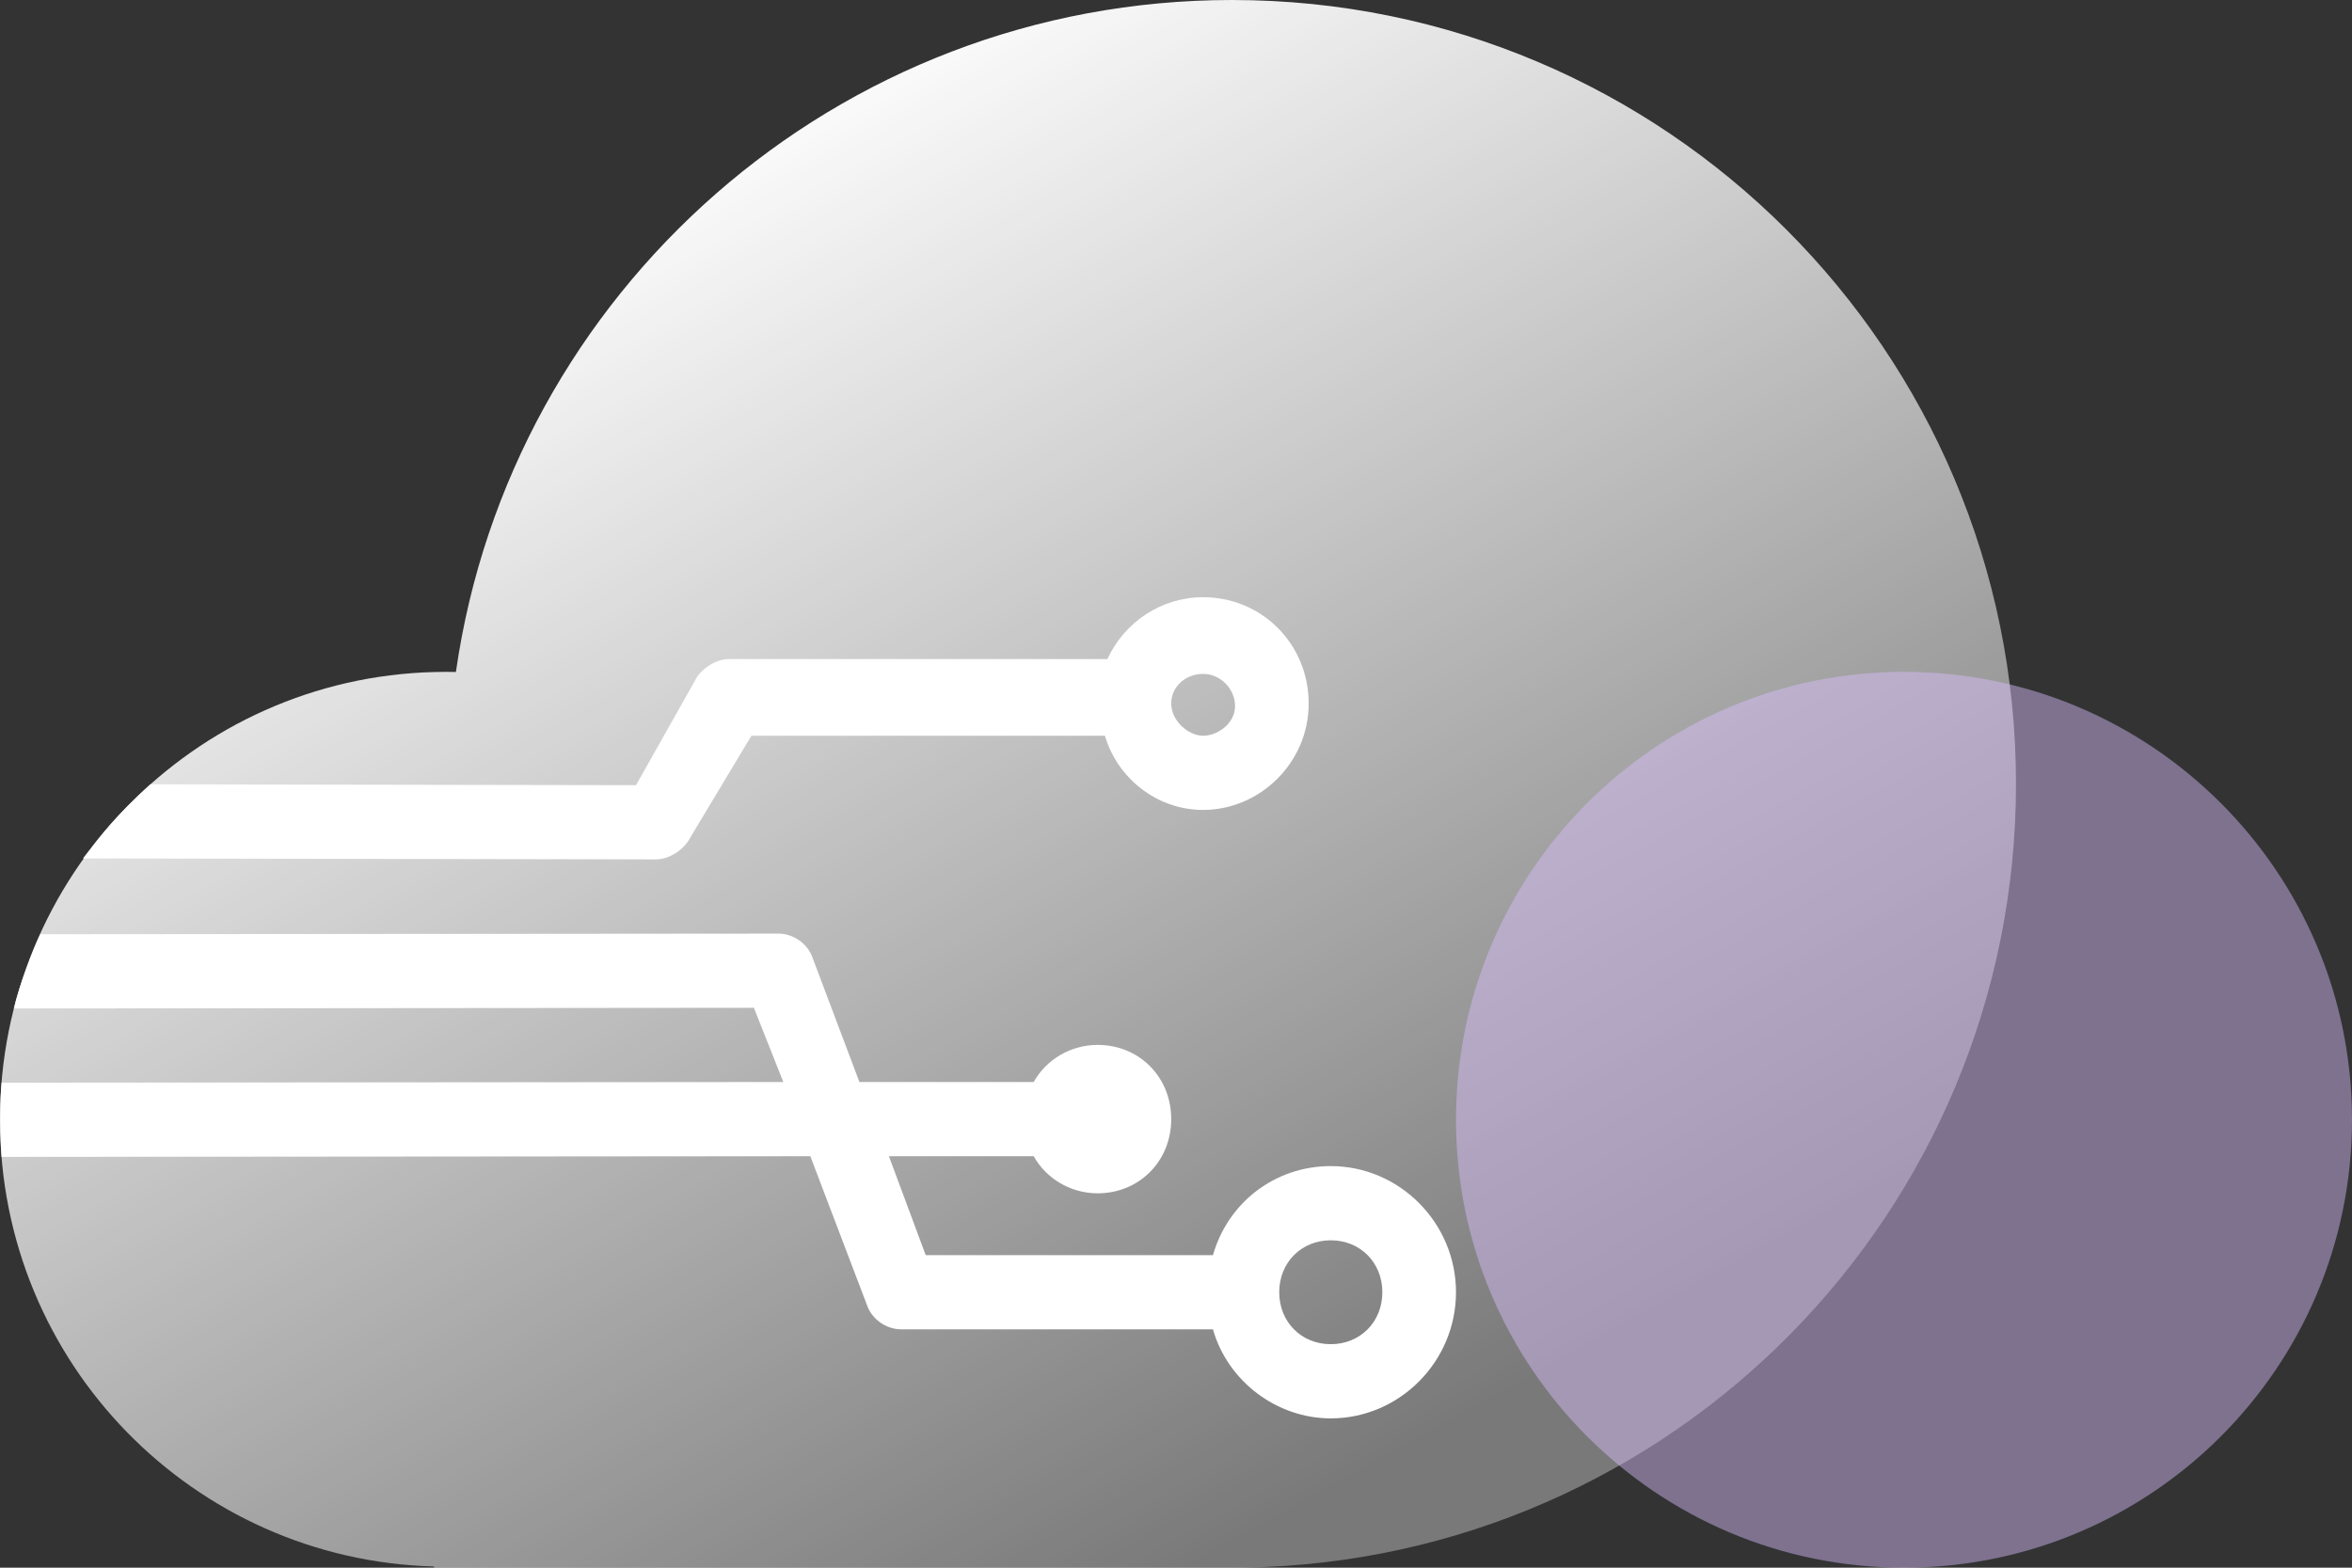
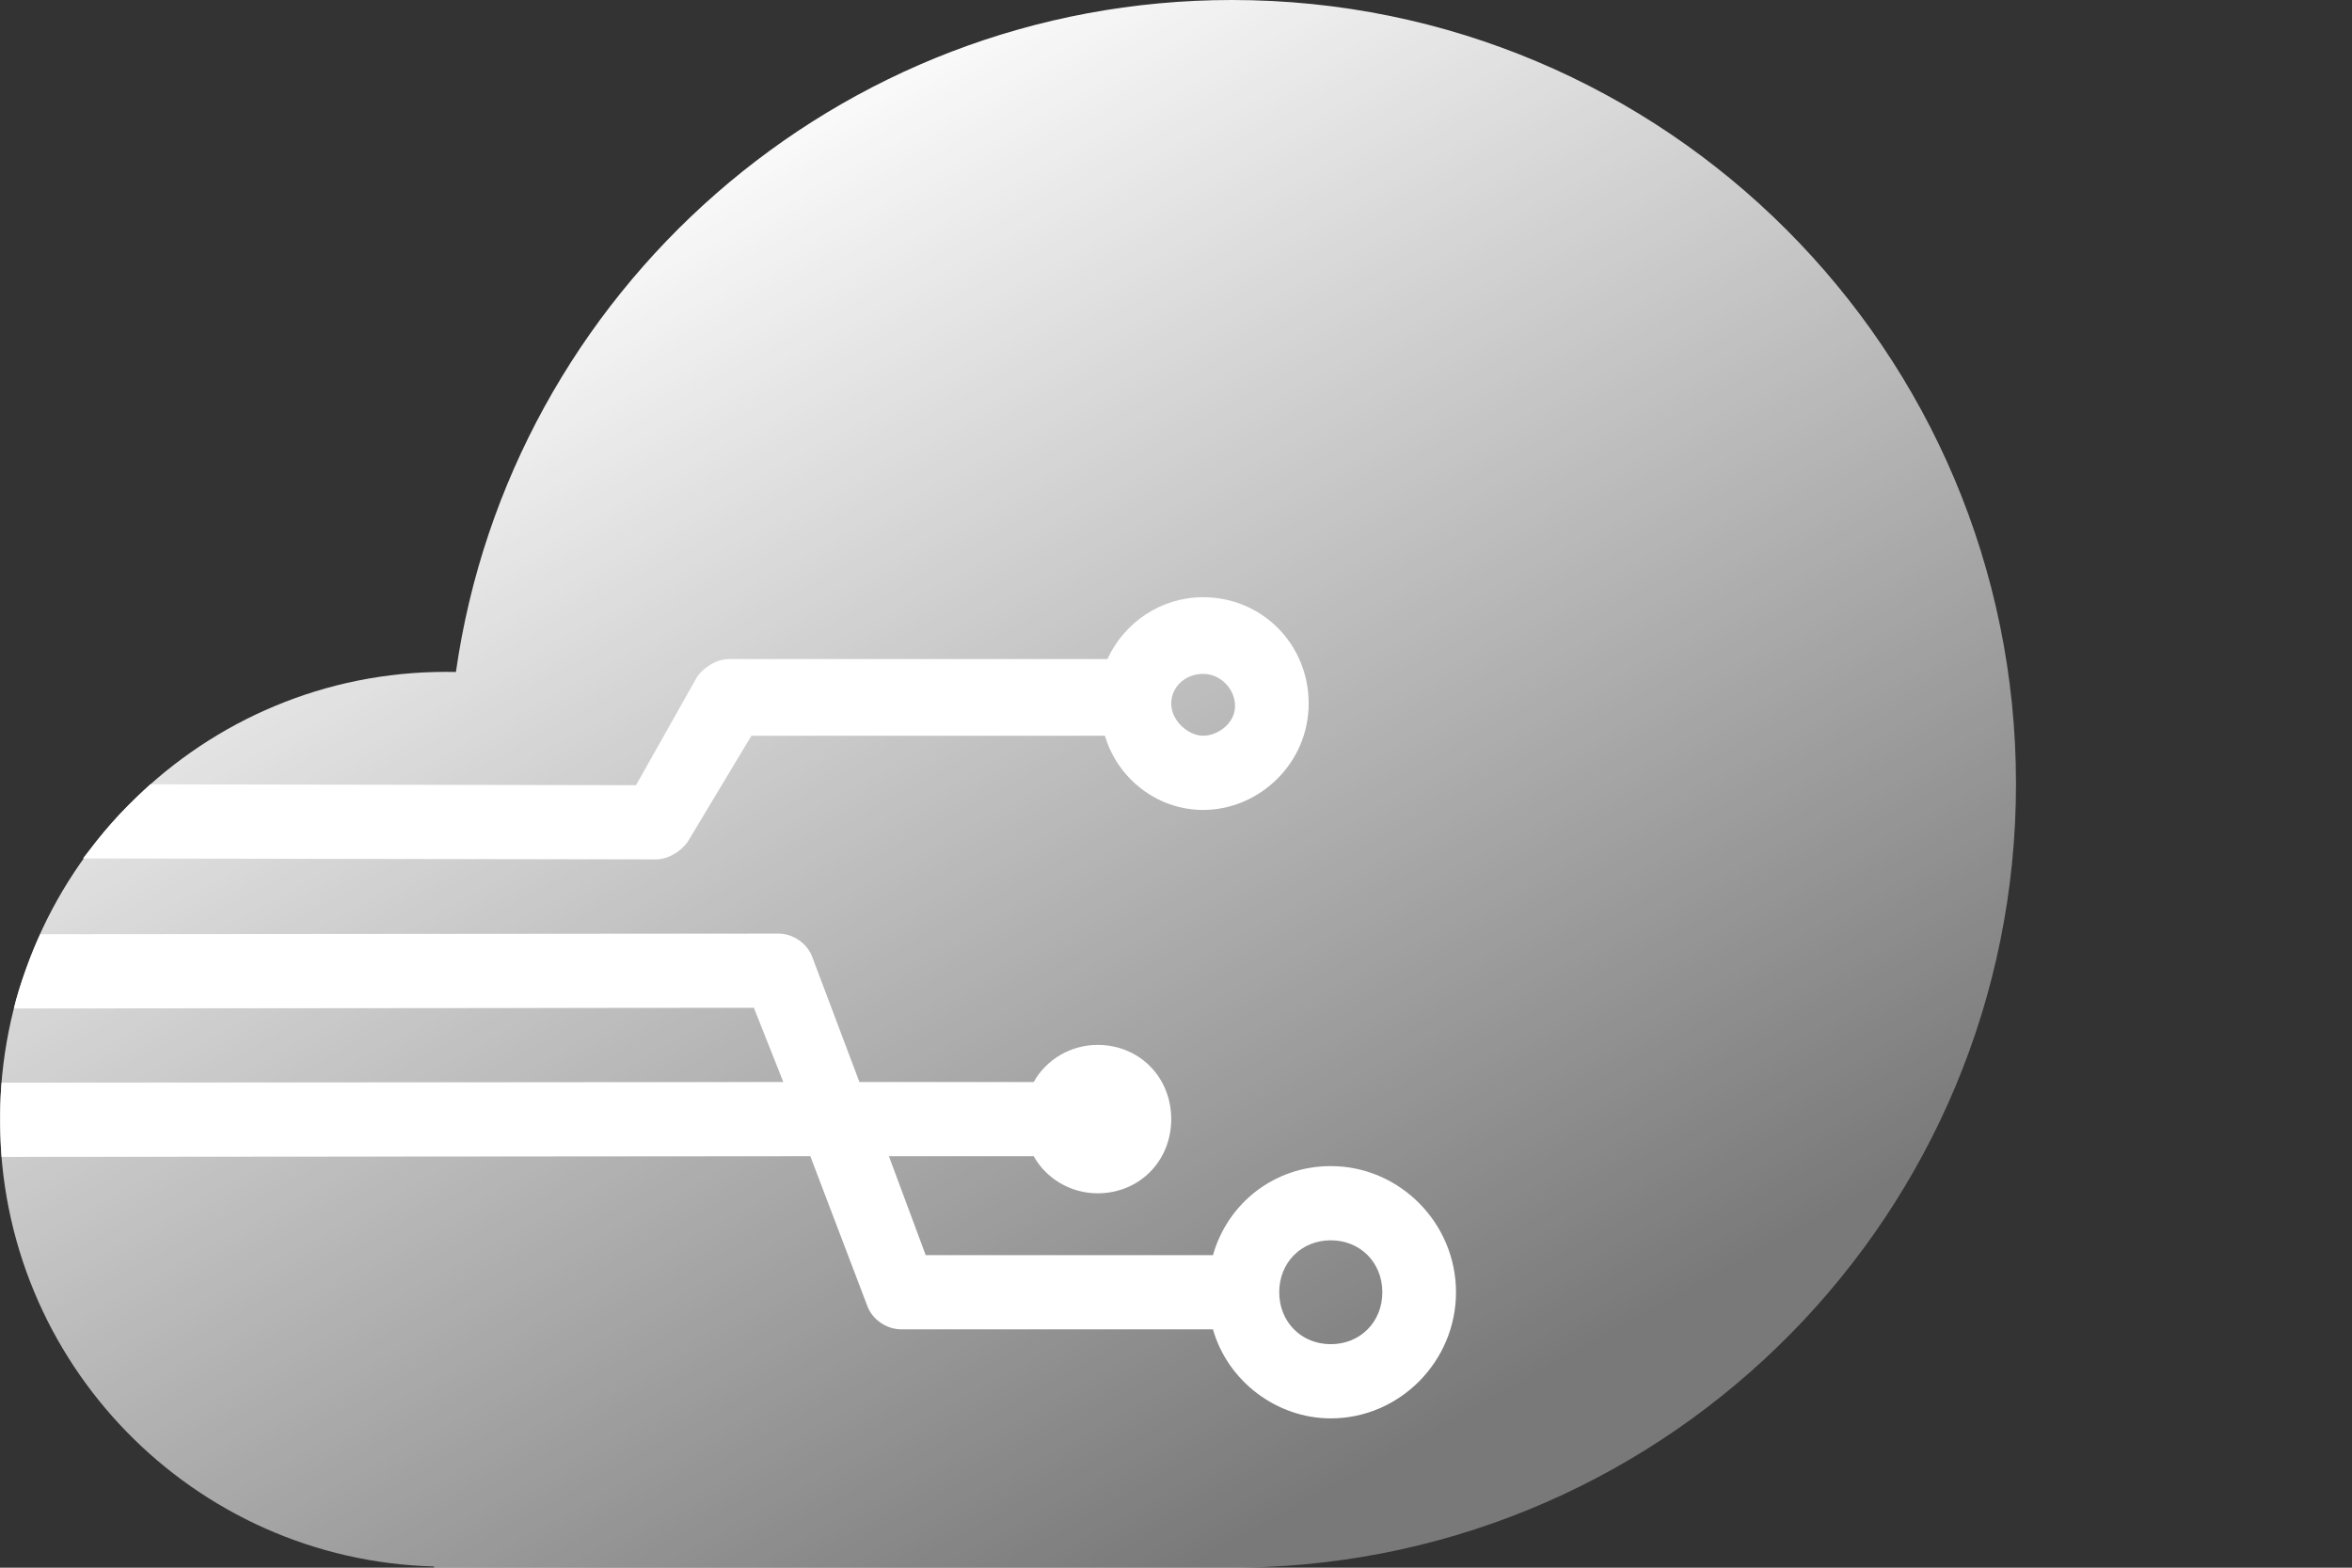
<svg xmlns="http://www.w3.org/2000/svg" width="63px" height="42px" viewBox="0 0 63 42" version="1.1">
  <rect x="0" y="0" width="63" height="42" fill="#333333" stroke="none" />
  <title>编组备份 2</title>
  <defs>
    <linearGradient x1="80.291%" y1="85.731%" x2="28.746%" y2="11.543%" id="linearGradient-1">
      <stop stop-color="#FFFFFF" stop-opacity="0.34" offset="0%" />
      <stop stop-color="#FFFFFF" offset="100%" />
    </linearGradient>
  </defs>
  <g id="页面-1" stroke="none" stroke-width="1" fill="none" fill-rule="evenodd">
    <g id="编组备份-2" fill-rule="nonzero">
      <path d="M11.629,42 L11.629,41.968 C5.182,41.797 -9.09494702e-13,36.519 -9.09494702e-13,30 C-9.09494702e-13,23.475 5.184,18.166 11.64,18.004 L11.943,18 C12.033,18 12.123,18.001 12.212,18.003 C13.666,7.825 22.419,0 33,0 C44.598,0 54,9.402 54,21 C54,32.481 44.787,41.81 33.351,41.997 L33,42 L11.629,42 Z" id="蒙版" fill="url(#linearGradient-1)" />
      <path d="M32.227,16 C33.805,16 35.054,17.259 35.054,18.849 C35.054,20.44 33.739,21.699 32.227,21.699 C30.977,21.699 29.925,20.837 29.596,19.711 L29.596,19.711 L20.127,19.711 L18.417,22.56 C18.22,22.825 17.891,23.024 17.562,23.024 C10.745,23.012 5.631,23.004 2.222,22.998 C2.736,22.328 3.118,21.838 4.027,21.013 C6.918,21.018 11.255,21.026 17.036,21.036 L17.036,21.036 L18.68,18.12 C18.878,17.855 19.206,17.657 19.535,17.657 L19.535,17.657 L29.662,17.657 C30.122,16.663 31.109,16 32.227,16 Z M32.227,18.054 C31.766,18.054 31.372,18.386 31.372,18.849 C31.372,19.313 31.832,19.711 32.227,19.711 C32.621,19.711 33.082,19.38 33.082,18.916 C33.082,18.452 32.687,18.054 32.227,18.054 Z" id="形状结合" fill="#FFFFFF" />
      <path d="M20.85,25.012 C21.245,25.012 21.639,25.277 21.771,25.675 L21.771,25.675 L23.02,28.988 L27.689,28.988 C28.018,28.392 28.676,27.994 29.399,27.994 C30.517,27.994 31.372,28.855 31.372,29.982 C31.372,31.108 30.517,31.97 29.399,31.97 C28.676,31.97 28.018,31.572 27.689,30.976 L27.689,30.976 L23.81,30.976 L24.796,33.627 L32.49,33.627 C32.884,32.235 34.134,31.241 35.646,31.241 C37.488,31.241 39,32.765 39,34.62 C39,36.476 37.488,38 35.646,38 C34.2,38 32.884,37.006 32.49,35.614 L32.49,35.614 L24.138,35.614 C23.744,35.614 23.349,35.349 23.218,34.952 L23.218,34.952 L21.705,30.976 L0.043,30.994 C-0.017,30.148 0.004,29.46 0.043,29.006 L0.043,29.006 L20.982,28.988 L20.193,27 C11.873,27.007 5.518,27.013 1.127,27.017 L0.372,27.018 C0.494,26.453 0.883,25.432 1.08,25.029 C5.473,25.025 12.063,25.02 20.85,25.012 Z M35.646,33.229 C34.857,33.229 34.265,33.825 34.265,34.62 C34.265,35.416 34.857,36.012 35.646,36.012 C36.435,36.012 37.027,35.416 37.027,34.62 C37.027,33.825 36.435,33.229 35.646,33.229 Z" id="形状结合" fill="#FFFFFF" />
-       <path d="M51,18 C44.373,18 39,23.372 39,29.999 C39,36.627 44.373,42 51,42 C57.627,42 63,36.626 63,29.999 C63,23.372 57.627,18 51,18" id="路径" fill-opacity="0.45" fill="#DBC0FF" />
    </g>
  </g>
</svg>